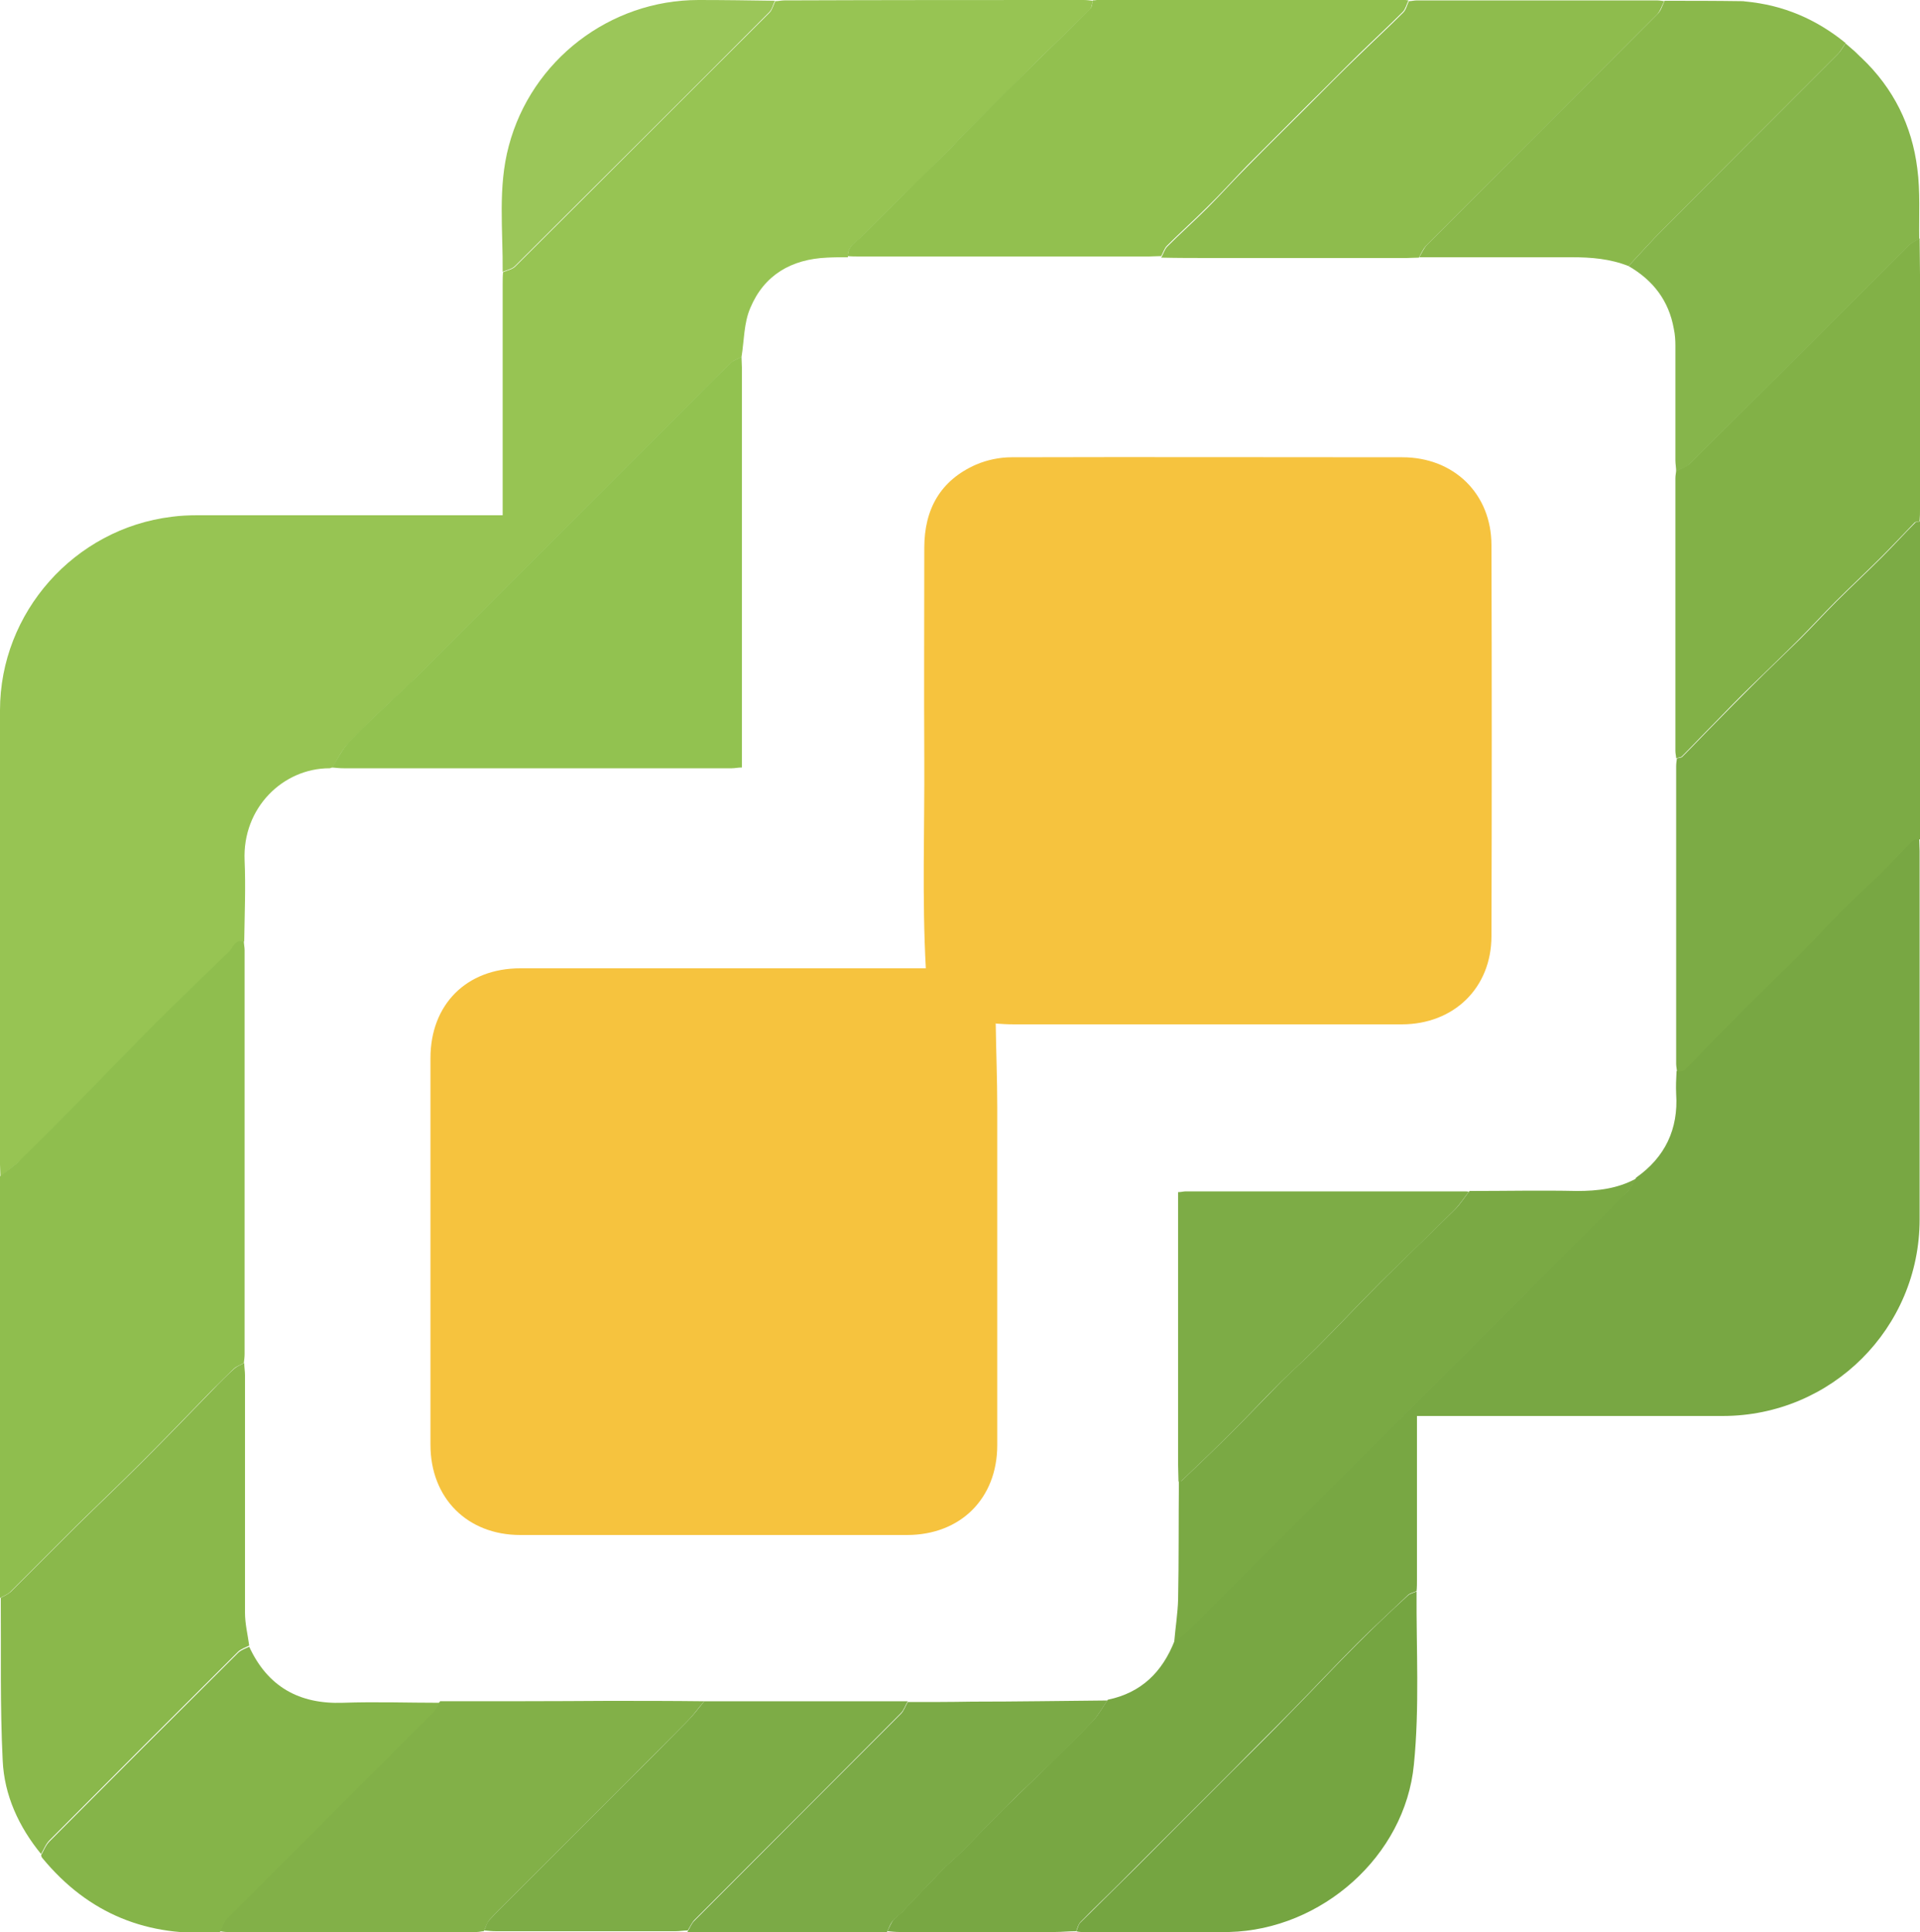
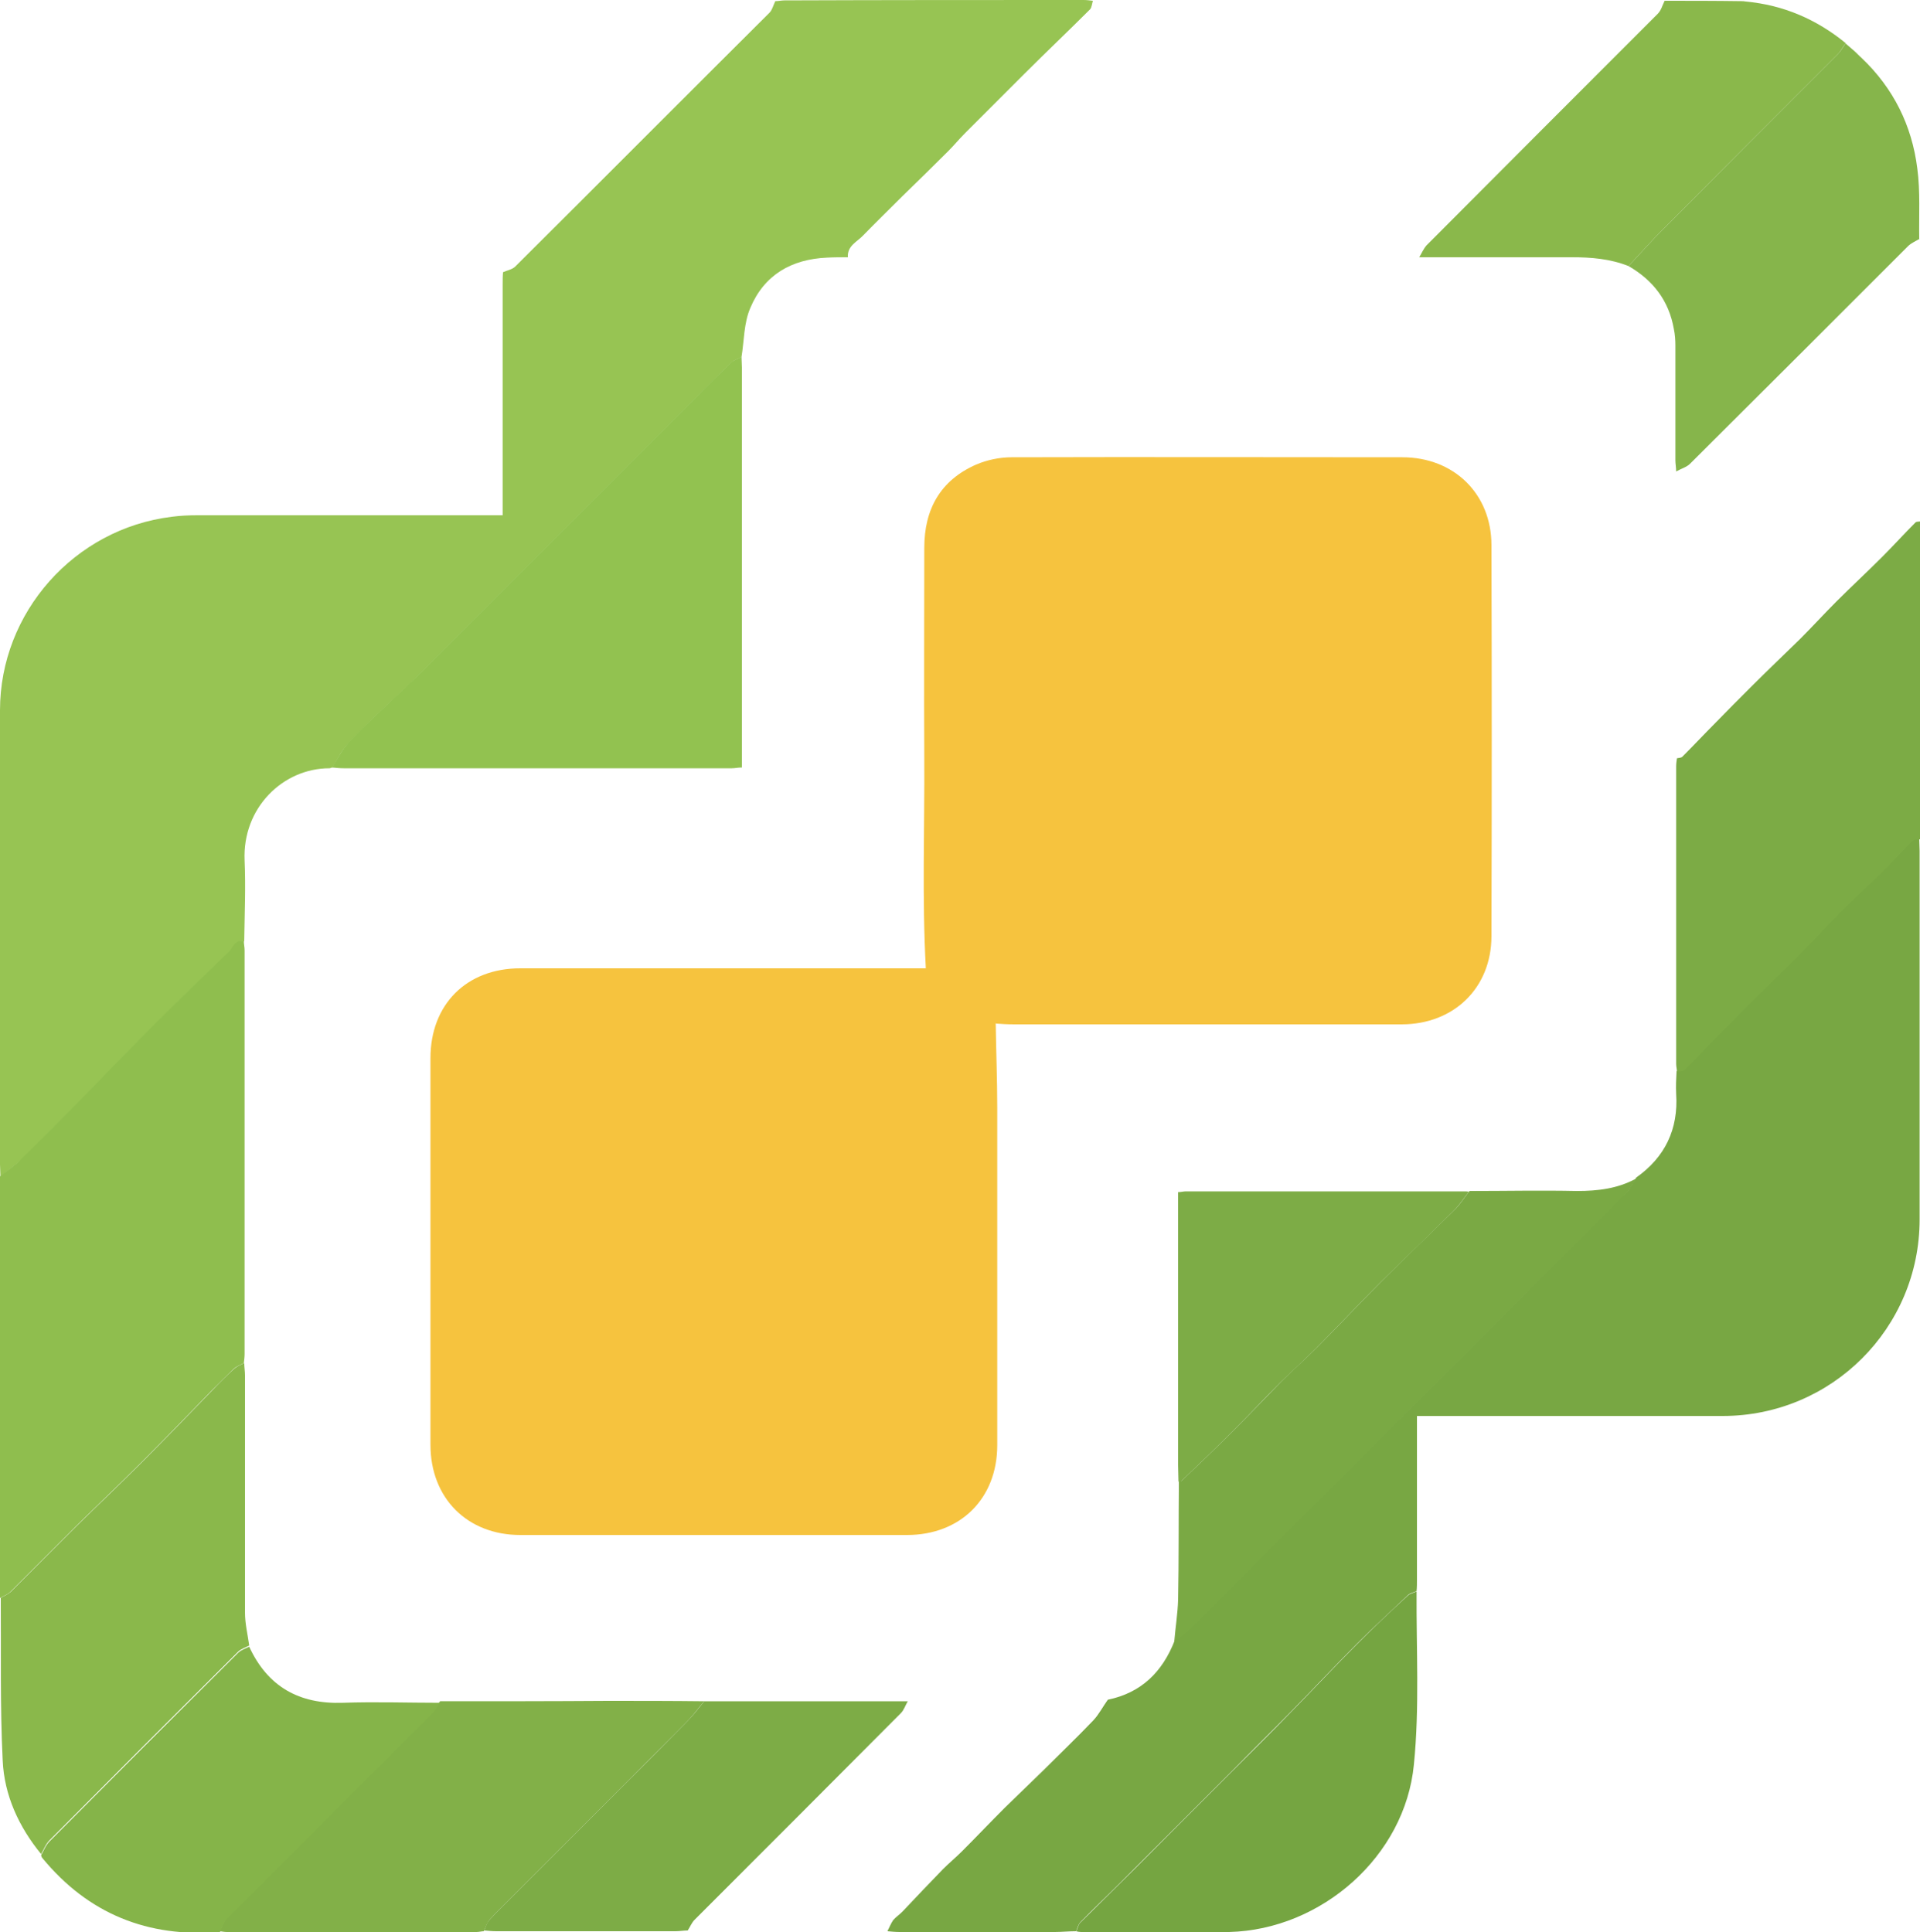
<svg xmlns="http://www.w3.org/2000/svg" id="_Слой_2" data-name="Слой 2" viewBox="0 0 50 50.33">
  <defs>
    <style>
      .cls-1 {
        fill: #f6c33e;
      }

      .cls-2 {
        fill: #7dac46;
      }

      .cls-3 {
        fill: #97c453;
      }

      .cls-4 {
        fill: #7cab45;
      }

      .cls-5 {
        fill: #85b449;
      }

      .cls-6 {
        fill: #86b54b;
      }

      .cls-7 {
        fill: #9bc659;
      }

      .cls-8 {
        fill: #8fbe4e;
      }

      .cls-9 {
        fill: #92c250;
      }

      .cls-10 {
        fill: #92c04f;
      }

      .cls-11 {
        fill: #8ebc4d;
      }

      .cls-12 {
        fill: #8ab84b;
      }

      .cls-13 {
        fill: #75a541;
      }

      .cls-14 {
        fill: #78a743;
      }

      .cls-15 {
        fill: #82b147;
      }

      .cls-16 {
        fill: #82b048;
      }

      .cls-17 {
        fill: #7baa46;
      }

      .cls-18 {
        fill: #7aa944;
      }
    </style>
  </defs>
  <g id="_Слой_1-2" data-name="Слой 1">
    <g>
      <path class="cls-3" d="M.01,30.63c0-.1-.01-.2-.01-.3,0-3.94,0-7.88,0-11.83,0-2.55,1.94-4.73,4.47-5.04,.22-.03,.45-.04,.67-.04,2.53,0,5.05,0,7.58,0,.11,0,.22,0,.37,0,0-.12,0-.22,0-.33,0-1.89,0-3.79,0-5.68,0-.11,0-.22,.01-.32,.11-.05,.24-.07,.32-.15,2.21-2.2,4.41-4.41,6.62-6.61,.07-.07,.1-.2,.15-.3,.08,0,.16-.02,.24-.02C23.02,0,25.62,0,28.22,0c.08,0,.16,.01,.24,.02-.02,.07-.03,.17-.07,.22-.56,.56-1.14,1.11-1.7,1.67-.52,.52-1.04,1.04-1.56,1.56-.15,.15-.29,.32-.44,.47-.39,.39-.79,.78-1.19,1.17-.34,.34-.69,.68-1.02,1.02-.16,.17-.42,.27-.4,.57-.18,0-.36,0-.54,.01-.93,.04-1.64,.45-2,1.31-.17,.39-.16,.85-.23,1.28-.09,.05-.2,.08-.27,.15-.29,.28-.57,.57-.86,.85-.49,.49-.99,.99-1.48,1.48-.49,.49-.97,.97-1.46,1.46-.49,.49-.97,.97-1.46,1.46l-1.44,1.44c-.5,.5-1,1-1.5,1.5-.34,.34-.7,.66-1.05,1-.26,.26-.53,.51-.77,.78-.15,.17-.24,.38-.36,.57-.03,0-.05,.02-.08,.02-1.21,0-2.27,1.03-2.21,2.4,.03,.7,0,1.4-.01,2.11-.23-.05-.27,.17-.39,.28-.67,.64-1.33,1.28-1.98,1.93-.63,.63-1.25,1.28-1.88,1.92-.51,.52-1.02,1.03-1.54,1.54-.17,.16-.37,.3-.55,.45Z" />
      <path class="cls-14" d="M28.03,50.3c-.19,0-.38,.02-.56,.02-1.35,0-2.69,0-4.04,0-.11,0-.21-.01-.32-.02,.05-.1,.09-.2,.15-.29,.07-.08,.16-.14,.24-.22,.35-.37,.7-.74,1.06-1.11,.16-.16,.33-.3,.49-.46,.37-.37,.74-.76,1.11-1.13,.34-.33,.68-.66,1.02-.99,.43-.43,.87-.85,1.29-1.29,.15-.16,.25-.36,.38-.54,.87-.18,1.42-.72,1.74-1.54,.13-.11,.28-.2,.4-.32,3.75-3.75,7.5-7.49,11.24-11.24,.06-.06,.13-.1,.18-.17,.07-.1,.13-.22,.2-.33,.75-.53,1.1-1.26,1.04-2.18-.01-.2,0-.39,.01-.59,.07-.02,.16,0,.2-.05,.27-.27,.54-.55,.8-.82,.39-.39,.78-.79,1.17-1.18,.34-.33,.68-.66,1.01-.99,.37-.37,.73-.76,1.1-1.14,.33-.33,.69-.65,1.02-.98,.29-.28,.56-.58,.84-.86,.04-.04,.12-.03,.18-.04,0,.11,.01,.22,.01,.32,0,3.2,0,6.4,0,9.6,0,2.83-2.29,5.12-5.13,5.12-2.53,0-5.07,0-7.6,0-.11,0-.21,0-.36,0,0,.11,0,.21,0,.31,0,1.32,0,2.63,0,3.95,0,.1,0,.2-.01,.3-.08,.04-.17,.05-.23,.11-.44,.42-.89,.83-1.32,1.26-.57,.57-1.12,1.16-1.68,1.73-.51,.52-1.04,1.04-1.55,1.56-.49,.49-.99,.99-1.48,1.48-.49,.49-.97,.97-1.46,1.46-.34,.34-.69,.67-1.03,1.02-.06,.06-.08,.15-.11,.23Z" />
      <path class="cls-8" d="M.01,30.63c.19-.15,.39-.28,.55-.45,.52-.51,1.03-1.02,1.54-1.54,.63-.64,1.25-1.29,1.88-1.92,.65-.65,1.32-1.3,1.98-1.93,.11-.11,.16-.33,.39-.28,0,.08,.02,.16,.02,.24,0,3.5,0,7,0,10.51,0,.08-.01,.16-.02,.24-.08,.05-.18,.08-.25,.14-.2,.19-.4,.39-.59,.58-.61,.63-1.22,1.26-1.84,1.88-.56,.56-1.13,1.1-1.69,1.65-.57,.57-1.14,1.14-1.71,1.71-.07,.07-.18,.11-.27,.16,0-.07-.01-.14-.01-.21,0-3.52,0-7.04,0-10.56,0-.07,0-.14,.01-.21Z" />
-       <path class="cls-10" d="M22.08,6.69c-.02-.3,.24-.4,.4-.57,.34-.35,.68-.68,1.02-1.02,.39-.39,.79-.78,1.19-1.17,.15-.15,.29-.32,.44-.47,.52-.52,1.03-1.04,1.56-1.56,.57-.56,1.14-1.11,1.7-1.67,.05-.05,.05-.14,.07-.22,.07,0,.14-.02,.21-.02,2.6,0,5.2,0,7.8,0,.07,0,.14,.01,.21,.02-.05,.1-.08,.23-.15,.3-.37,.37-.76,.73-1.14,1.1-.45,.44-.9,.9-1.35,1.34-.52,.52-1.05,1.05-1.57,1.57-.35,.36-.68,.73-1.04,1.08-.34,.34-.7,.66-1.04,1-.07,.07-.1,.18-.15,.27-.11,0-.22,.01-.32,.01-2.51,0-5.02,0-7.53,0-.11,0-.22,0-.32-.01Z" />
      <path class="cls-4" d="M49.99,21.86c-.06,.01-.14,0-.18,.04-.29,.28-.56,.58-.84,.86-.34,.33-.69,.65-1.02,.98-.37,.37-.73,.76-1.1,1.14-.33,.34-.68,.66-1.01,.99-.39,.39-.78,.78-1.17,1.18-.27,.27-.53,.55-.8,.82-.04,.04-.13,.03-.2,.05,0-.07-.02-.14-.02-.21,0-2.58,0-5.16,0-7.75,0-.07,.01-.14,.02-.21,.05-.01,.12-.01,.15-.05,.29-.29,.57-.59,.86-.88,.31-.32,.63-.64,.94-.95,.41-.41,.83-.81,1.25-1.22,.32-.32,.63-.66,.95-.98,.39-.39,.8-.77,1.19-1.16,.3-.3,.58-.61,.87-.9,.03-.03,.08-.02,.13-.03,0,.1,.01,.2,.01,.3,0,2.56,0,5.13,0,7.69,0,.1,0,.2-.01,.3Z" />
-       <path class="cls-15" d="M49.99,13.58s-.1,0-.13,.03c-.29,.3-.58,.61-.87,.9-.39,.39-.8,.77-1.19,1.16-.32,.32-.63,.66-.95,.98-.41,.41-.83,.81-1.25,1.22-.32,.31-.63,.63-.94,.95-.29,.29-.57,.59-.86,.88-.03,.03-.1,.03-.15,.05,0-.06-.02-.12-.02-.19,0-2.37,0-4.73,0-7.1,0-.06,.01-.12,.02-.19,.12-.07,.26-.11,.36-.2,1.9-1.89,3.79-3.78,5.68-5.67,.08-.08,.2-.13,.3-.19,0,.31,.01,.63,.01,.94,0,2.03,0,4.06,0,6.1,0,.11,0,.21-.01,.32Z" />
      <path class="cls-12" d="M.01,41.62c.09-.05,.19-.09,.27-.16,.57-.57,1.14-1.14,1.71-1.71,.56-.55,1.13-1.09,1.69-1.65,.62-.62,1.23-1.25,1.84-1.88,.19-.2,.39-.4,.59-.58,.07-.06,.16-.09,.25-.14,0,.11,.02,.21,.02,.32,0,2.06,0,4.12,0,6.18,0,.29,.07,.57,.11,.86-.1,.05-.22,.09-.29,.16-1.64,1.63-3.28,3.27-4.91,4.91-.1,.1-.15,.24-.22,.36-.58-.71-.96-1.53-1-2.44-.07-1.41-.04-2.83-.05-4.24Z" />
-       <path class="cls-11" d="M30.25,6.69c.05-.09,.08-.2,.15-.27,.34-.34,.7-.66,1.04-1,.35-.35,.69-.73,1.04-1.08,.52-.53,1.05-1.05,1.57-1.57,.45-.45,.89-.9,1.35-1.34,.38-.37,.77-.73,1.14-1.1,.08-.08,.1-.2,.15-.3,.07,0,.14-.02,.21-.02,2.08,0,4.15,0,6.23,0,.07,0,.14,.01,.21,.02-.06,.11-.1,.25-.18,.34-2,2.01-4.01,4.02-6.02,6.03-.08,.08-.13,.2-.19,.31-.11,0-.21,.01-.32,.01-1.7,0-3.4,0-5.1,0-.43,0-.86,0-1.29-.01Z" />
      <path class="cls-16" d="M12.6,50.3c-.06,0-.12,.02-.19,.02-2.17,0-4.33,0-6.5,0-.06,0-.12-.01-.19-.02,.06-.11,.1-.25,.18-.34,1.78-1.79,3.57-3.58,5.36-5.37,.08-.08,.13-.18,.2-.28,1.46,0,2.91,0,4.37-.01,.84,0,1.67,0,2.51,.01-.15,.17-.28,.36-.44,.52-.52,.53-1.05,1.05-1.57,1.58-.47,.47-.95,.95-1.42,1.42-.5,.5-1,1-1.5,1.5-.22,.22-.45,.44-.66,.67-.07,.08-.1,.2-.15,.3Z" />
      <path class="cls-6" d="M49.99,6.22c-.1,.06-.22,.11-.3,.19-1.89,1.89-3.78,3.78-5.68,5.67-.09,.09-.24,.13-.36,.2,0-.1-.02-.2-.02-.29,0-1,0-1.99,0-2.99,0-.14-.01-.29-.04-.43-.13-.74-.54-1.27-1.18-1.64,.3-.32,.59-.65,.9-.96,1.51-1.52,3.03-3.04,4.55-4.56,.08-.08,.13-.18,.2-.28,.07,.06,.15,.13,.22,.19,.07,.06,.13,.13,.2,.19,.83,.79,1.31,1.76,1.45,2.88,.08,.6,.04,1.22,.05,1.83Z" />
      <path class="cls-5" d="M11.47,44.33c-.07,.09-.12,.2-.2,.28-1.78,1.79-3.57,3.57-5.36,5.37-.09,.09-.12,.22-.18,.34-1.88,.15-3.43-.47-4.63-1.93-.02-.02-.02-.05-.03-.07,.07-.12,.12-.26,.22-.36,1.63-1.64,3.27-3.28,4.91-4.91,.08-.08,.19-.11,.29-.16,.48,1.04,1.3,1.5,2.44,1.46,.84-.03,1.69,0,2.54,0Z" />
      <path class="cls-12" d="M48.06,1.13c-.07,.09-.12,.2-.2,.28-1.52,1.52-3.04,3.04-4.55,4.56-.31,.31-.6,.64-.9,.96-.48-.19-.97-.23-1.48-.23-1.32,0-2.65,0-3.97,0,.06-.1,.11-.22,.19-.31,2-2.01,4.01-4.02,6.02-6.03,.09-.09,.12-.22,.18-.34,.67,0,1.33,0,2,.01,.04,0,.07,0,.11,.01,.98,.09,1.84,.46,2.6,1.08Z" />
      <path class="cls-13" d="M28.03,50.3c.04-.08,.05-.18,.11-.23,.34-.34,.69-.68,1.03-1.02,.49-.48,.97-.97,1.46-1.46,.49-.49,.99-.99,1.48-1.48,.52-.52,1.04-1.03,1.55-1.56,.56-.57,1.11-1.16,1.68-1.73,.43-.43,.87-.85,1.32-1.26,.06-.06,.15-.07,.23-.11-.01,1.5,.08,3.02-.07,4.51-.23,2.39-2.41,4.3-4.81,4.36-1.29,.03-2.58,0-3.86,0-.04,0-.09-.01-.13-.02Z" />
-       <path class="cls-2" d="M12.6,50.3c.05-.1,.07-.22,.15-.3,.21-.23,.44-.45,.66-.67,.5-.5,1-1,1.5-1.5,.47-.47,.95-.95,1.42-1.42,.52-.52,1.05-1.05,1.57-1.58,.16-.16,.29-.34,.44-.52,1.77,0,3.54,0,5.3,0-.06,.1-.1,.23-.18,.31-1.79,1.8-3.58,3.59-5.37,5.38-.08,.08-.12,.19-.18,.28-.11,0-.21,.02-.32,.02-1.55,0-3.11,0-4.66,0-.11,0-.21-.01-.32-.02Z" />
-       <path class="cls-17" d="M17.91,50.3c.06-.09,.1-.21,.18-.28,1.79-1.8,3.58-3.59,5.37-5.38,.08-.08,.12-.21,.18-.31,.56,0,1.11,0,1.67-.01,1.18,0,2.35-.02,3.53-.03-.13,.18-.23,.38-.38,.54-.42,.44-.85,.87-1.29,1.29-.34,.33-.69,.65-1.02,.99-.37,.37-.74,.76-1.11,1.13-.16,.16-.33,.3-.49,.46-.36,.37-.7,.74-1.06,1.11-.07,.08-.17,.13-.24,.22-.07,.08-.1,.19-.15,.29-.11,0-.21,.02-.32,.02-1.52,0-3.04,0-4.56,0-.11,0-.21-.01-.32-.02Z" />
-       <path class="cls-7" d="M20.18,.02c-.05,.1-.07,.22-.15,.3-2.2,2.21-4.41,4.41-6.62,6.61-.08,.08-.21,.1-.32,.15,.01-1.09-.13-2.2,.16-3.28C13.84,1.57,15.88,0,18.19,0c.67,0,1.33,.01,2,.02Z" />
+       <path class="cls-2" d="M12.6,50.3c.05-.1,.07-.22,.15-.3,.21-.23,.44-.45,.66-.67,.5-.5,1-1,1.5-1.5,.47-.47,.95-.95,1.42-1.42,.52-.52,1.05-1.05,1.57-1.58,.16-.16,.29-.34,.44-.52,1.77,0,3.54,0,5.3,0-.06,.1-.1,.23-.18,.31-1.79,1.8-3.58,3.59-5.37,5.38-.08,.08-.12,.19-.18,.28-.11,0-.21,.02-.32,.02-1.55,0-3.11,0-4.66,0-.11,0-.21-.01-.32-.02" />
      <path class="cls-12" d="M48.48,1.51c-.07-.06-.13-.13-.2-.19,.07,.06,.13,.13,.2,.19Z" />
      <path class="cls-7" d="M45.46,.05s-.07,0-.11-.01c.04,0,.07,0,.11,.01Z" />
      <path class="cls-9" d="M19.31,9.3c0,.09,.01,.18,.01,.27,0,3.38,0,6.76,0,10.14,0,.09,0,.18,0,.28-.1,0-.18,.02-.26,.02-3.37,0-6.74,0-10.11,0-.1,0-.2-.01-.3-.02,.12-.19,.22-.4,.36-.57,.24-.28,.51-.53,.77-.78,.35-.34,.7-.66,1.05-1,.5-.5,1-1,1.5-1.5l1.44-1.44c.49-.49,.97-.97,1.46-1.46,.49-.49,.97-.97,1.46-1.46,.49-.49,.99-.99,1.48-1.48,.28-.28,.57-.57,.86-.85,.07-.07,.18-.1,.27-.15Z" />
      <path class="cls-18" d="M30.58,42.75c.03-.36,.09-.73,.1-1.09,.02-1.03,.01-2.05,.02-3.08,.03,0,.06,0,.08-.02,.44-.42,.88-.84,1.31-1.27,.43-.43,.85-.87,1.28-1.31,.3-.3,.61-.57,.91-.87,.57-.57,1.12-1.16,1.69-1.73,.63-.63,1.28-1.25,1.92-1.88,.14-.14,.25-.32,.38-.48,.93,0,1.87-.02,2.8,0,.54,0,1.05-.06,1.53-.32-.06,.11-.12,.22-.2,.33-.05,.06-.12,.11-.18,.17-3.75,3.75-7.5,7.5-11.24,11.24-.12,.12-.26,.22-.4,.32Z" />
      <path class="cls-1" d="M25.93,26.65c.01,.74,.04,1.47,.04,2.19,0,2.93,0,5.86,0,8.8,0,1.39-.96,2.34-2.35,2.34-3.36,0-6.71,0-10.07,0-1.38,0-2.34-.96-2.34-2.35,0-3.36,0-6.71,0-10.07,0-1.4,.94-2.34,2.34-2.34,3.36,0,6.73,0,10.09,0h.47c-.1-1.83-.03-3.65-.04-5.48-.01-1.82,0-3.64,0-5.47,0-1.01,.42-1.76,1.35-2.17,.28-.12,.61-.19,.92-.19,3.39-.01,6.78,0,10.18,0,1.34,0,2.32,.95,2.32,2.29,.01,3.39,.01,6.78,0,10.18,0,1.35-.98,2.3-2.34,2.3-3.36,0-6.73,0-10.09,0-.17,0-.34-.01-.47-.02Z" />
      <path class="cls-2" d="M38.26,31.03c-.13,.16-.24,.34-.38,.48-.63,.63-1.28,1.25-1.92,1.88-.57,.57-1.12,1.16-1.69,1.73-.3,.3-.61,.58-.91,.87-.43,.43-.85,.88-1.28,1.31-.43,.43-.87,.85-1.31,1.27-.02,.02-.05,.01-.08,.02,0-.14-.01-.29-.01-.43,0-2.26,0-4.52,0-6.78,0-.11,0-.21,0-.33,.08,0,.14-.02,.2-.02,2.41,0,4.83,0,7.24,0,.04,0,.09,0,.13,.01Z" />
    </g>
  </g>
</svg>